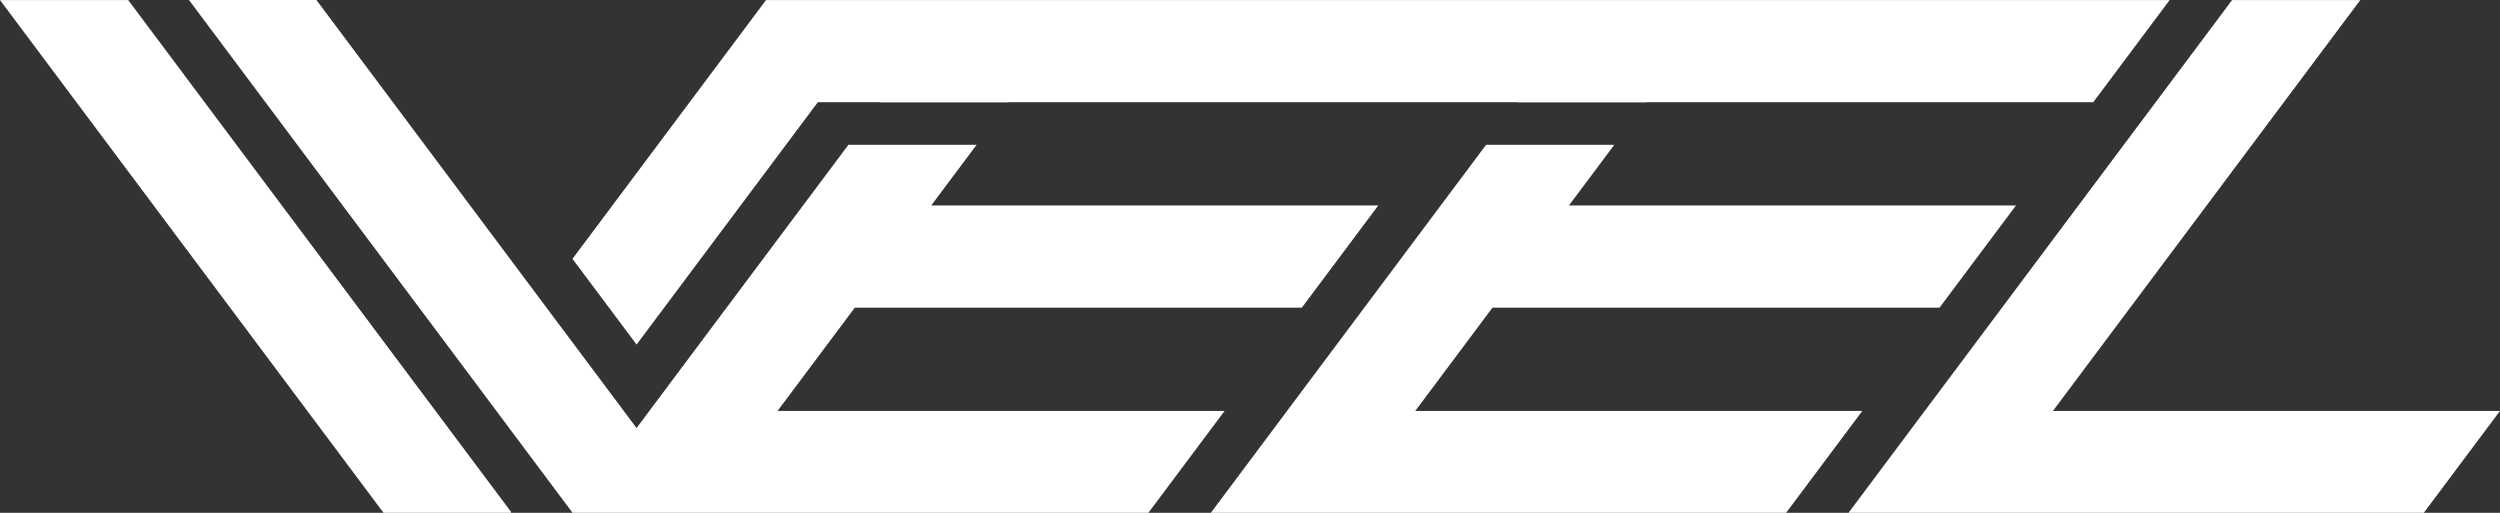
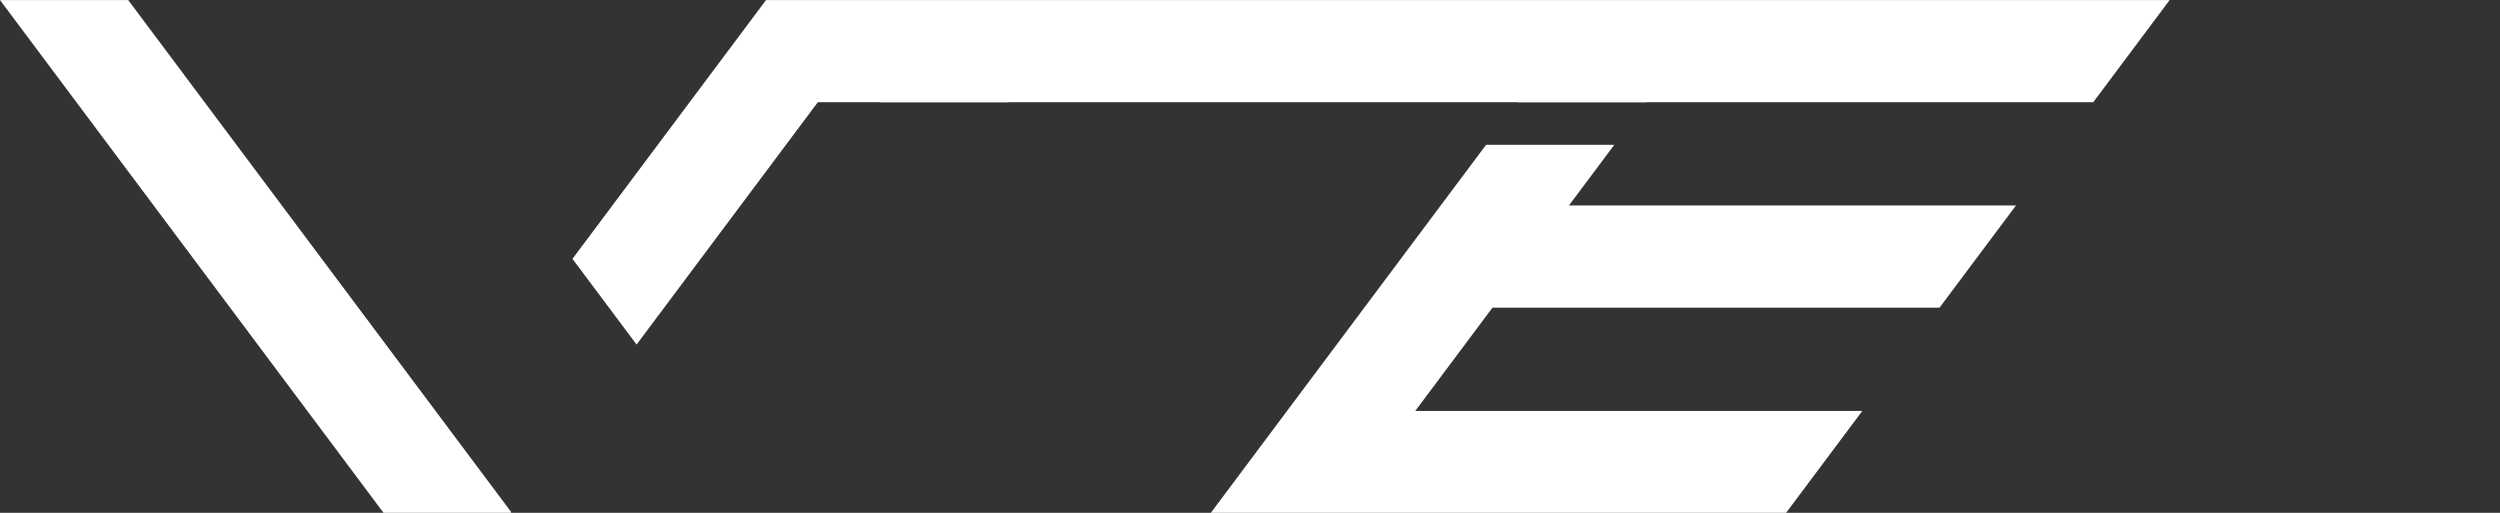
<svg xmlns="http://www.w3.org/2000/svg" id="Layer_1" data-name="Layer 1" viewBox="0 0 708.2 145.27">
  <rect x="0" y="0" width="708.2" height="145.27" fill="#333333" stroke="none" />
  <polygon points="144.82 145.07 144.67 145.27 108.65 145.27 108.5 145.07 0 0.01 36.31 0.01 126.66 120.8 144.82 145.07" fill="#FFFFFF" />
-   <polygon points="242.15 87.15 220.27 116.4 346.91 116.4 325.32 145.26 162.19 145.26 153.43 133.55 135.28 109.27 53.54 0.01 53.54 0 89.63 0 89.63 0.01 89.64 0.01 89.76 0.17 153.32 85.15 153.32 85.16 171.48 109.42 171.48 109.43 180.32 121.25 180.33 121.25 180.44 121.1 189.17 109.43 189.17 109.42 205.83 87.15 225.68 60.62 227.49 58.2 240.35 41.01 276.66 41.01 263.8 58.2 390.44 58.2 368.79 87.15 242.15 87.15" fill="#FFFFFF" />
  <polygon points="422.79 87.15 400.92 116.4 527.56 116.4 505.97 145.27 343.01 145.27 364.6 116.4 374.16 103.62 378.65 97.62 386.48 87.15 408.13 58.2 420.99 41.01 457.31 41.01 444.45 58.2 571.09 58.2 549.43 87.15 422.79 87.15" fill="#FFFFFF" />
  <polygon points="614.62 0.01 592.97 28.96 466.33 28.96 466.29 29.01 429.97 29.01 430.01 28.96 285.68 28.96 285.64 29.01 249.32 29.01 249.36 28.96 231.67 28.96 231.63 29.01 180.33 97.6 162.17 73.33 195.35 28.96 217.01 0.01 614.62 0.01" fill="#FFFFFF" />
-   <polygon points="708.2 116.4 686.61 145.27 523.65 145.27 545.24 116.4 545.25 116.4 555.86 102.22 567.13 87.15 588.78 58.2 599.69 43.62 601.64 41.01 610.62 29.01 610.66 28.96 632.31 0.01 668.63 0.01 668.5 0.18 646.97 28.96 646.93 29.01 638.25 40.62 637.96 41.01 625.1 58.2 603.44 87.15 581.56 116.4 708.2 116.4" fill="#FFFFFF" />
</svg>